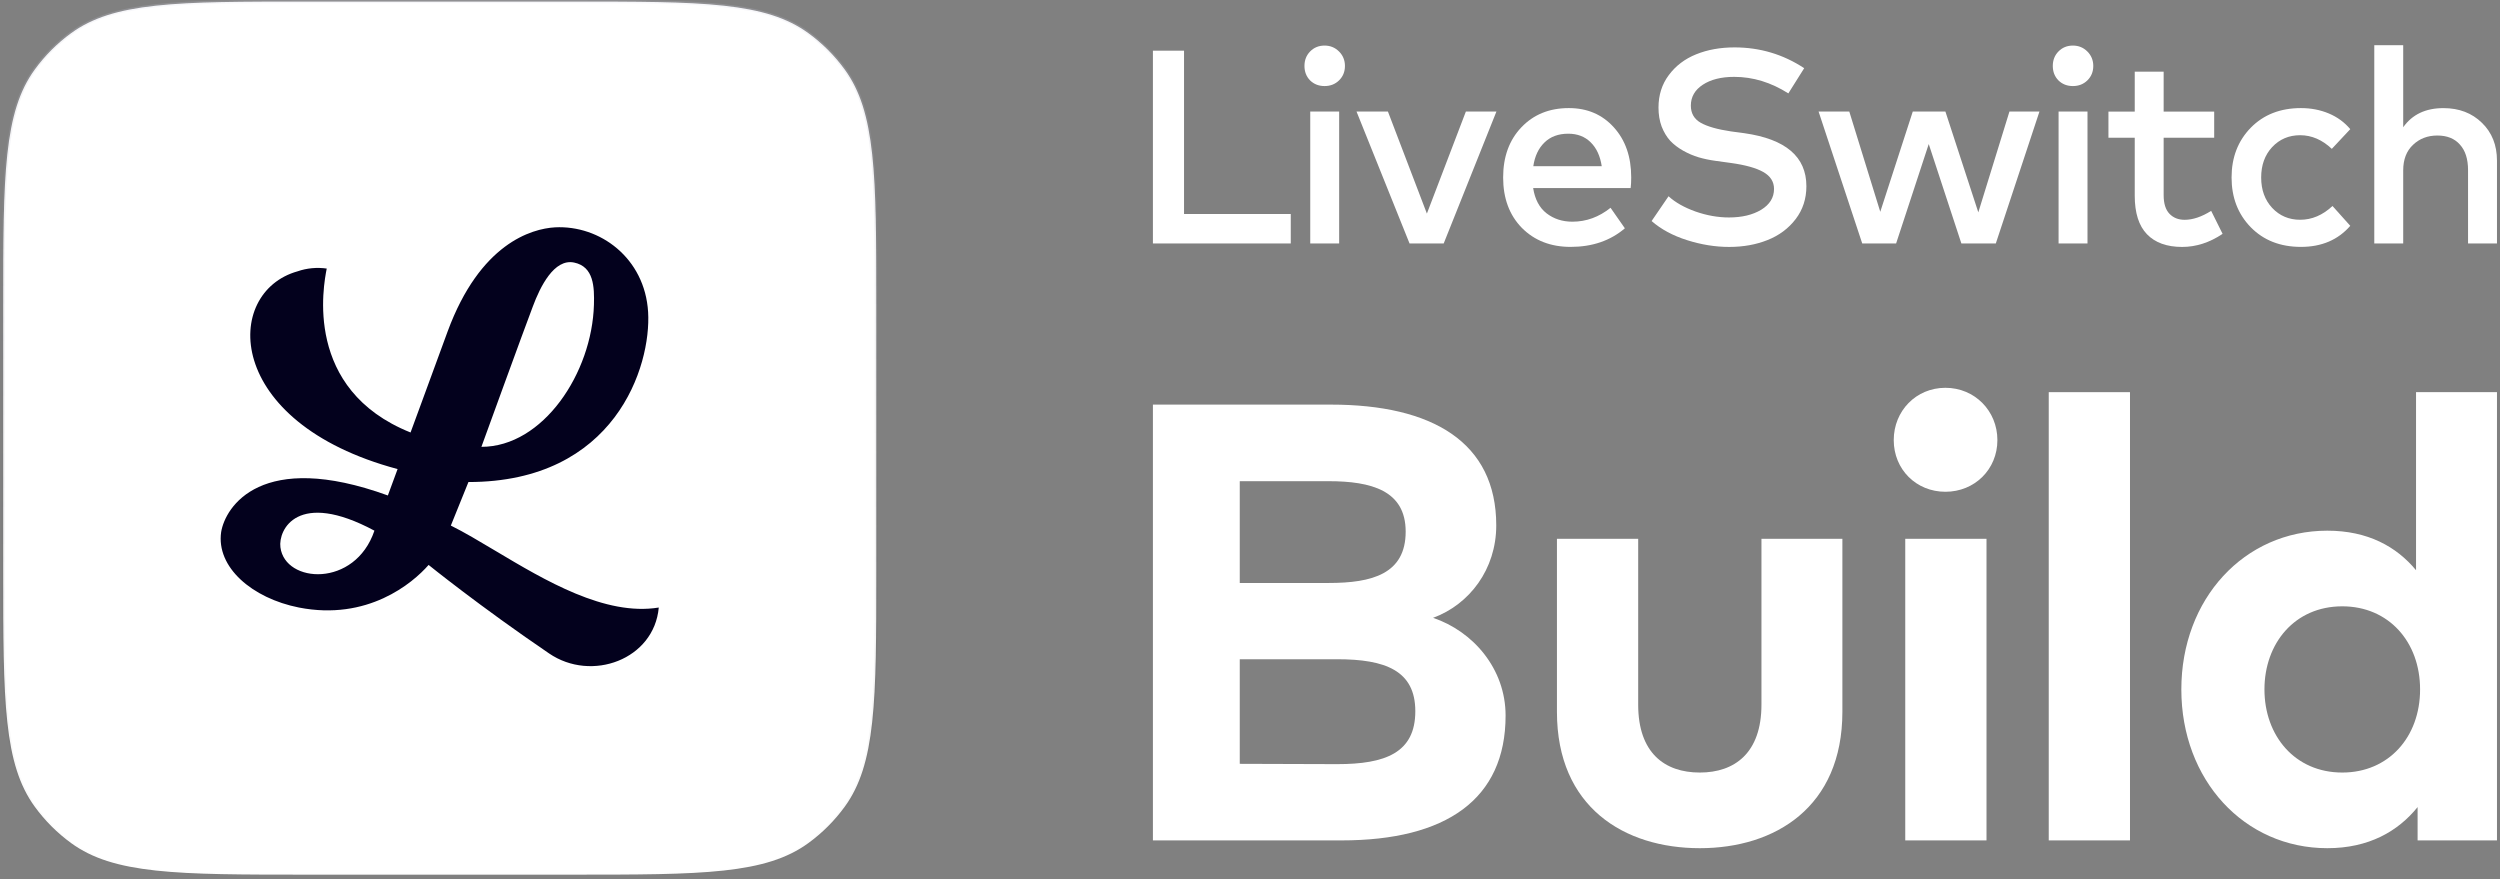
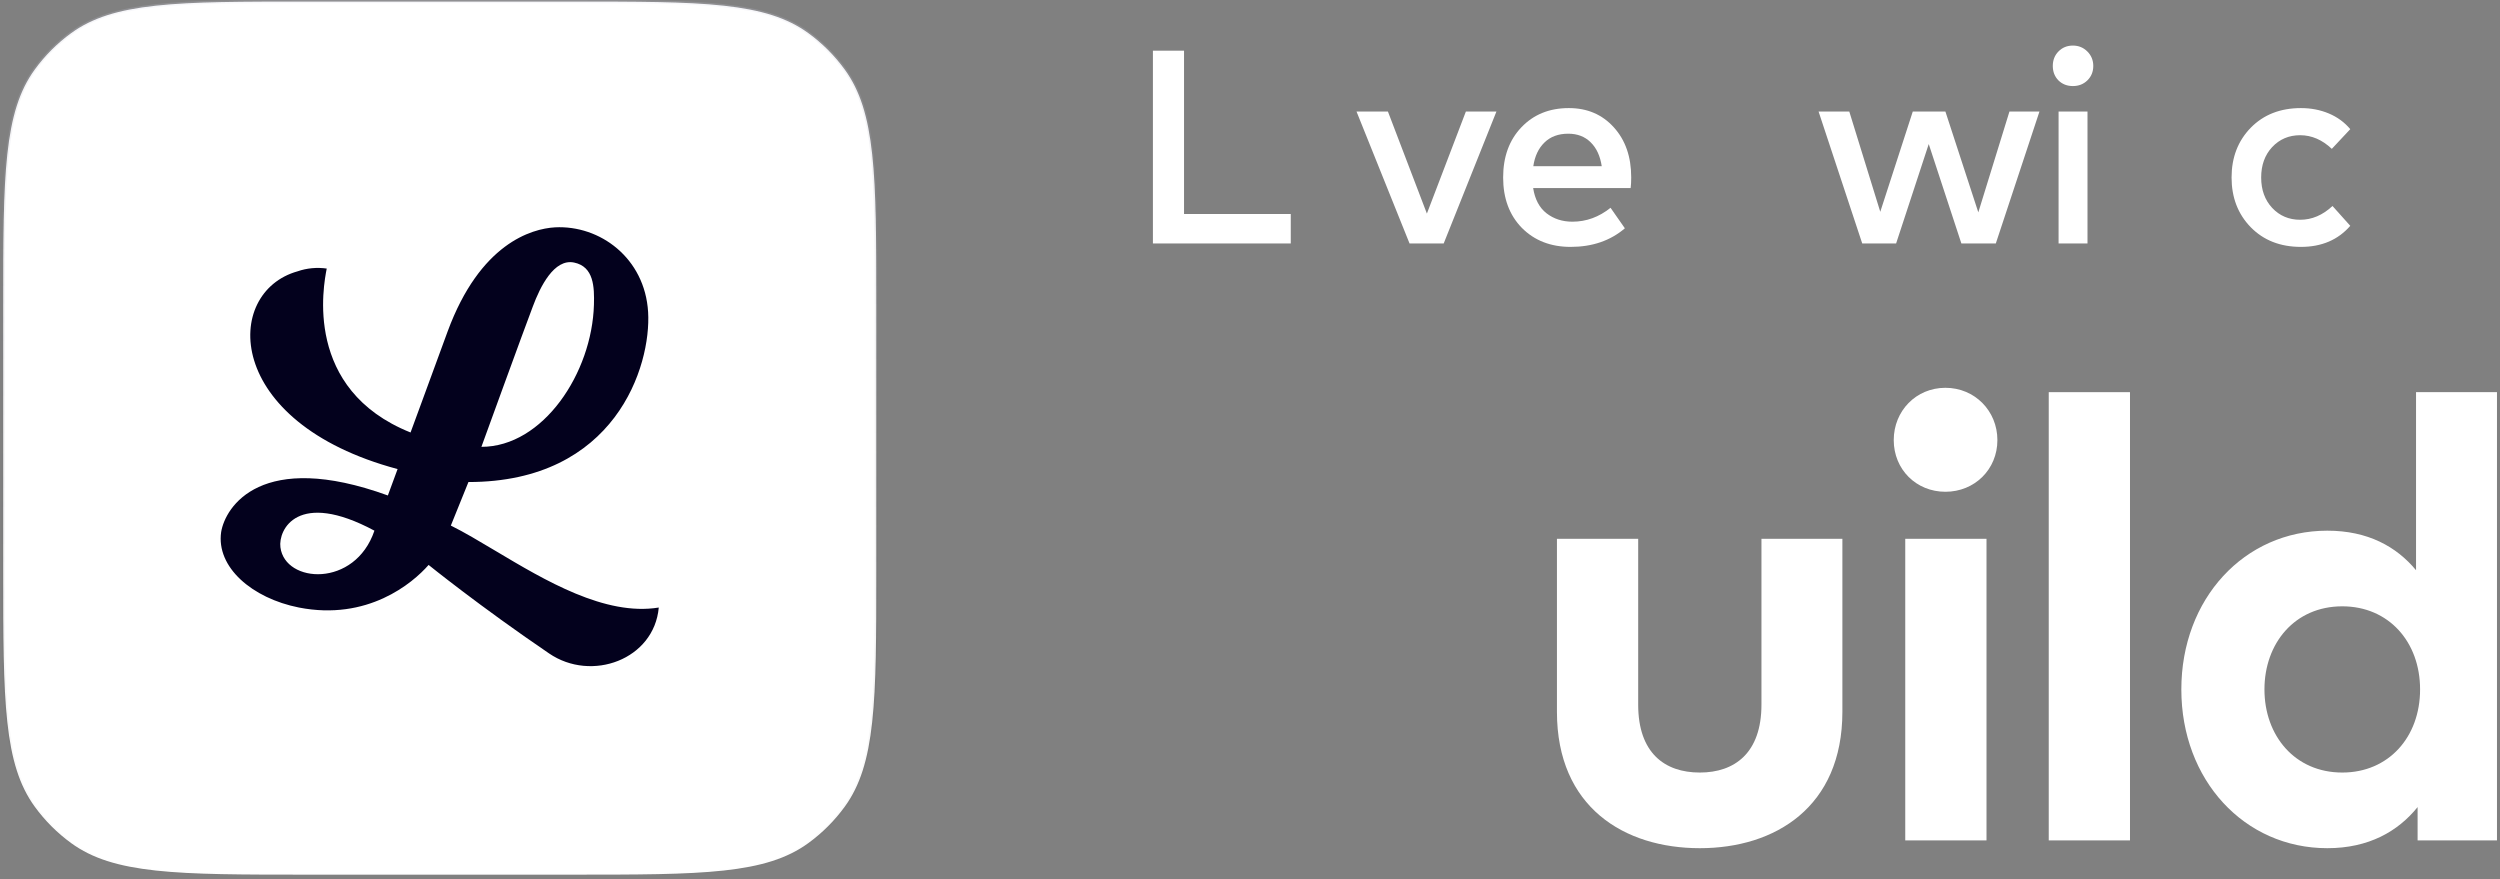
<svg xmlns="http://www.w3.org/2000/svg" width="802" height="282" viewBox="0 0 802 282" fill="none">
  <rect x="0" y="0" width="802" height="282" fill="#808080" stroke="none" />
  <path d="M98.75 0.504H183.394C204.457 0.504 220.009 0.508 232.142 1.822C244.219 3.131 252.547 5.708 259.297 10.612C263.79 13.877 267.742 17.828 271.007 22.322C275.911 29.072 278.488 37.399 279.796 49.476C281.111 61.61 281.115 77.161 281.115 98.225V182.869C281.115 203.931 281.111 219.483 279.796 231.617C278.488 243.694 275.911 252.021 271.007 258.771C267.742 263.265 263.79 267.217 259.297 270.481C252.547 275.385 244.219 277.962 232.142 279.271C220.009 280.586 204.457 280.59 183.394 280.59H98.75C77.687 280.59 62.135 280.586 50.002 279.271C37.925 277.962 29.597 275.385 22.847 270.481C18.354 267.217 14.402 263.265 11.138 258.771C6.233 252.021 3.656 243.694 2.348 231.617C1.033 219.483 1.029 203.931 1.029 182.869V98.225C1.029 77.161 1.033 61.61 2.348 49.476C3.656 37.399 6.233 29.072 11.138 22.322C14.402 17.828 18.354 13.877 22.847 10.612C29.597 5.708 37.925 3.131 50.002 1.822C62.135 0.508 77.687 0.504 98.75 0.504Z" fill="white" stroke="url(#paint0_linear_1_245)" />
  <path fill-rule="evenodd" clip-rule="evenodd" d="M144.63 168.602L150.275 154.637C197.368 154.637 208.951 117.463 207.916 100.116C206.882 82.771 192.466 72.188 178.056 72.93C170.479 73.376 153.989 78.13 143.59 106.356C140.984 113.408 138.061 121.41 135.76 127.708L135.758 127.715C133.602 133.617 131.993 138.023 131.705 138.742C97.274 124.939 103.764 91.567 104.813 86.168L104.816 86.152C101.696 85.706 98.428 86.003 95.457 87.043C71.539 93.728 71.539 135.474 127.546 150.478L124.426 158.946C83.869 144.239 72.282 162.511 70.945 170.682C69.31 181.973 80.897 191.926 95.902 194.897C117.89 199.206 132.3 187.172 137.499 181.23C137.499 181.23 153.84 194.452 176.124 209.605C189.792 218.964 209.847 211.536 211.333 194.897C194.132 197.708 174.888 186.224 158.882 176.674C153.738 173.604 148.93 170.734 144.63 168.602ZM170.925 98.334C173.302 91.946 177.758 82.917 184.147 84.221C190.535 85.524 190.689 92.128 190.535 97.74C189.933 119.693 174.193 143.348 154.435 143.348C154.435 143.348 168.251 105.316 170.925 98.334ZM89.96 175.584C89.217 169.939 95.457 157.014 120.117 170.237C113.878 188.658 91.446 187.172 89.96 175.584Z" fill="#03011D" />
  <path d="M746.606 170.242C759.588 170.242 768.775 175.335 775.066 182.924V125.805H801.029V269.601H775.565V258.916C769.274 266.705 759.888 272.098 746.606 272.098C719.944 272.098 699.773 250.229 699.773 221.17C699.773 192.111 719.944 170.242 746.606 170.242ZM751.4 194.508C736.121 194.508 726.435 206.391 726.435 221.17C726.435 235.949 736.121 247.832 751.4 247.832C766.278 247.832 776.364 236.448 776.364 221.17C776.364 205.891 766.278 194.508 751.4 194.508Z" fill="white" />
  <path d="M683.299 125.805V269.601H657.236V125.805H683.299Z" fill="white" />
  <path d="M637.269 172.838V269.601H611.206V172.838H637.269ZM624.087 124.407C633.474 124.407 640.764 131.797 640.764 141.183C640.764 150.57 633.474 157.76 624.087 157.76C614.701 157.76 607.511 150.57 607.511 141.183C607.511 131.797 614.701 124.407 624.087 124.407Z" fill="white" />
  <path d="M591.037 172.838V228.36C591.037 258.916 569.467 272.098 545.302 272.098C521.036 272.098 499.467 258.916 499.467 228.36V172.838H525.53V226.063C525.53 241.541 534.018 247.832 545.302 247.832C556.486 247.832 565.074 241.541 565.074 226.063V172.838H591.037Z" fill="white" />
-   <path d="M369.854 129.799H426.973C459.527 129.799 479.998 141.882 479.998 168.545C479.998 182.625 471.41 193.909 459.726 198.203C472.508 202.496 482.993 214.479 482.993 229.558C482.993 256.42 463.92 269.601 430.368 269.601H369.854V129.799ZM428.97 211.484H397.714V245.036L428.97 245.136C444.348 245.136 454.034 241.541 454.034 228.16C454.034 215.079 444.348 211.484 428.97 211.484ZM426.174 154.365H397.714V187.018H426.274C440.154 187.018 450.939 184.122 450.939 170.542C450.939 157.36 439.954 154.365 426.174 154.365Z" fill="white" />
  <path d="M414.075 78.103H369.854V16.258H379.838V68.65H414.075V78.103Z" fill="white" />
-   <path d="M429.602 78.099H420.327V35.779H429.602V78.099ZM424.922 14.619C426.746 14.619 428.293 15.252 429.559 16.519C430.826 17.785 431.458 19.331 431.458 21.157C431.458 23.012 430.826 24.559 429.559 25.796C428.321 27.003 426.774 27.607 424.922 27.607C423.066 27.607 421.519 27.003 420.281 25.796C419.074 24.559 418.471 23.012 418.471 21.157C418.471 19.302 419.074 17.756 420.281 16.519C421.519 15.252 423.066 14.619 424.922 14.619Z" fill="white" />
  <path d="M463.136 78.107H452.183L435.173 35.787H445.246L457.747 68.52L470.25 35.787H480.054L463.136 78.107Z" fill="white" />
  <path d="M503.281 34.674C509.199 34.674 514.014 36.736 517.725 40.859C521.437 44.952 523.293 50.298 523.293 56.895C523.293 58.249 523.232 59.398 523.115 60.34H491.838C492.398 63.933 493.828 66.628 496.124 68.424C498.451 70.221 501.219 71.119 504.43 71.119C508.876 71.119 512.953 69.632 516.664 66.657L521.259 73.239C516.608 77.215 510.803 79.203 503.855 79.203C497.465 79.203 492.253 77.171 488.215 73.107C484.213 69.013 482.208 63.624 482.208 56.938C482.208 50.312 484.152 44.952 488.041 40.859C491.958 36.736 497.036 34.674 503.281 34.674ZM503.103 42.891C499.924 42.891 497.376 43.833 495.46 45.718C493.548 47.573 492.356 50.106 491.884 53.316H513.837C513.336 50.018 512.144 47.456 510.26 45.63C508.404 43.804 506.02 42.891 503.103 42.891Z" fill="white" />
-   <path d="M573.702 29.959C568.135 26.425 562.348 24.658 556.341 24.658C552.19 24.658 548.833 25.498 546.268 27.176C543.706 28.855 542.425 31.093 542.425 33.891C542.425 36.335 543.472 38.161 545.562 39.369C547.683 40.576 550.923 41.504 555.28 42.152L559.566 42.726C572.847 44.611 579.49 50.28 579.49 59.734C579.49 63.768 578.34 67.287 576.044 70.291C573.745 73.295 570.743 75.533 567.032 77.006C563.349 78.478 559.244 79.215 554.705 79.215C550.288 79.215 545.799 78.493 541.233 77.05C536.67 75.607 532.87 73.56 529.836 70.91L535.268 62.958C537.418 64.931 540.307 66.566 543.929 67.862C547.549 69.128 551.129 69.761 554.663 69.761C558.814 69.761 562.26 68.937 564.999 67.287C567.738 65.609 569.108 63.385 569.108 60.617C569.108 58.291 567.958 56.479 565.662 55.183C563.395 53.888 559.903 52.916 555.191 52.268L550.377 51.605C548.432 51.34 546.608 50.957 544.898 50.457C543.22 49.956 541.573 49.249 539.952 48.336C538.334 47.423 536.947 46.363 535.8 45.156C534.679 43.919 533.767 42.402 533.061 40.606C532.384 38.78 532.046 36.748 532.046 34.51C532.046 30.504 533.15 27.029 535.357 24.084C537.567 21.11 540.498 18.886 544.149 17.414C547.801 15.941 551.895 15.205 556.43 15.205C564.587 15.205 572.038 17.428 578.784 21.875L573.702 29.959Z" fill="white" />
  <path d="M634.643 68.123L644.627 35.787H654.257L640.256 78.107H629.21L618.74 46.212L608.272 78.107H597.404L583.399 35.787H593.253L603.191 67.946L613.616 35.787H624.087L634.643 68.123Z" fill="white" />
  <path d="M669.667 78.099H660.392V35.779H669.667V78.099ZM664.983 14.619C666.811 14.619 668.358 15.252 669.625 16.519C670.888 17.785 671.523 19.331 671.523 21.157C671.523 23.012 670.888 24.559 669.625 25.796C668.386 27.003 666.839 27.607 664.983 27.607C663.128 27.607 661.584 27.003 660.346 25.796C659.14 24.559 658.536 23.012 658.536 21.157C658.536 19.302 659.14 17.756 660.346 16.519C661.584 15.252 663.128 14.619 664.983 14.619Z" fill="white" />
-   <path d="M710.311 44.185H694.099V62.606C694.099 65.286 694.72 67.274 695.955 68.57C697.193 69.866 698.811 70.513 700.816 70.513C703.467 70.513 706.309 69.556 709.339 67.642L713.008 75.019C708.856 77.817 704.524 79.216 700.021 79.216C695.132 79.216 691.374 77.861 688.756 75.152C686.134 72.442 684.824 68.319 684.824 62.783V44.185H676.387V35.792H684.824V22.981H694.099V35.792H710.311V44.185Z" fill="white" />
  <path d="M738.151 34.674C741.362 34.674 744.335 35.249 747.075 36.397C749.814 37.546 752.113 39.224 753.965 41.433L748.047 47.75C744.956 44.834 741.568 43.377 737.888 43.377C734.294 43.377 731.306 44.643 728.918 47.176C726.562 49.709 725.384 52.963 725.384 56.938C725.384 60.914 726.562 64.169 728.918 66.701C731.306 69.234 734.294 70.501 737.888 70.501C741.657 70.501 745.116 69.028 748.267 66.083L753.965 72.444C750.052 76.95 744.779 79.203 738.151 79.203C731.526 79.203 726.151 77.097 722.028 72.886C717.933 68.675 715.889 63.359 715.889 56.938C715.889 50.518 717.933 45.203 722.028 40.991C726.151 36.78 731.526 34.674 738.151 34.674Z" fill="white" />
-   <path d="M770.947 40.824C773.832 36.731 778.132 34.684 783.845 34.684C788.88 34.684 793.003 36.26 796.214 39.411C799.425 42.532 801.029 46.567 801.029 51.515V78.108H791.75V54.563C791.75 51.029 790.885 48.305 789.146 46.391C787.439 44.447 785.023 43.475 781.901 43.475C778.778 43.475 776.174 44.476 774.08 46.479C771.99 48.452 770.947 51.176 770.947 54.651V78.108H761.669V14.496H770.947V40.824Z" fill="white" />
  <defs>
    <linearGradient id="paint0_linear_1_245" x1="141.072" y1="-2.558" x2="141.072" y2="283.651" gradientUnits="userSpaceOnUse">
      <stop stop-color="#D6D7E9" stop-opacity="0.19" />
      <stop offset="1" stop-opacity="0" />
    </linearGradient>
  </defs>
</svg>